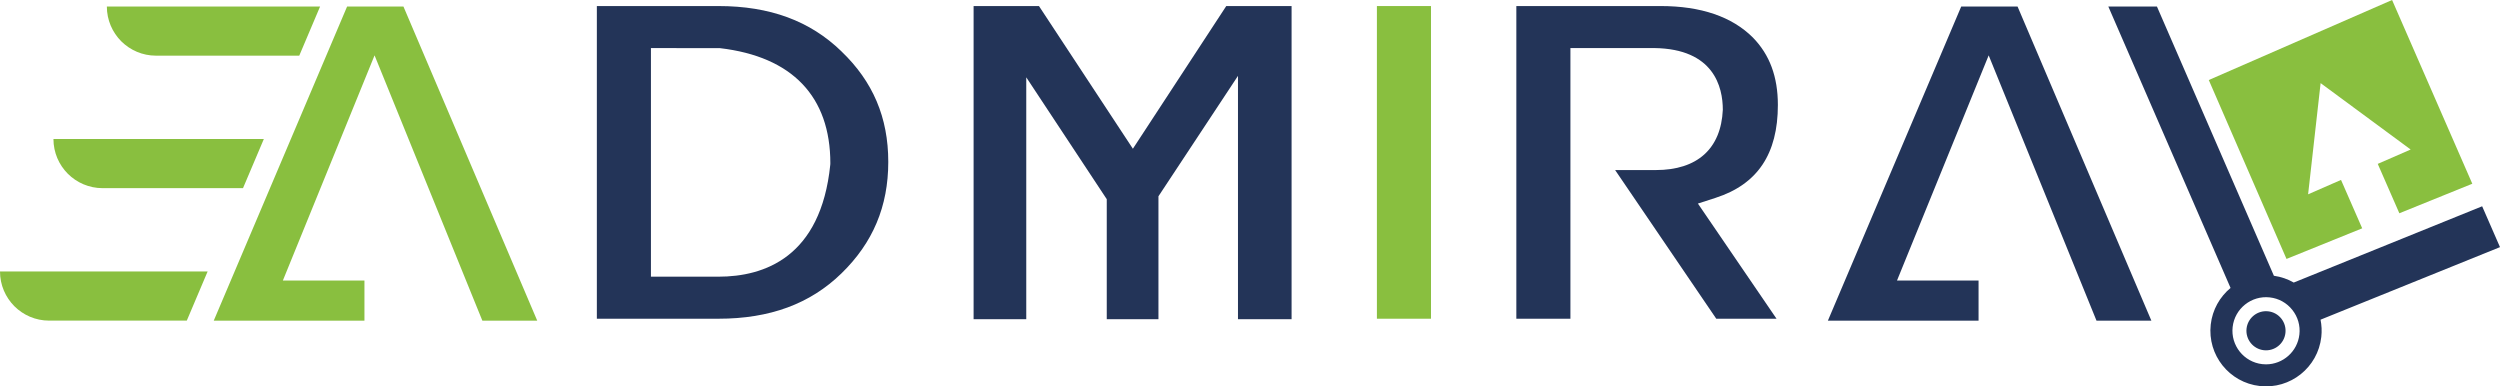
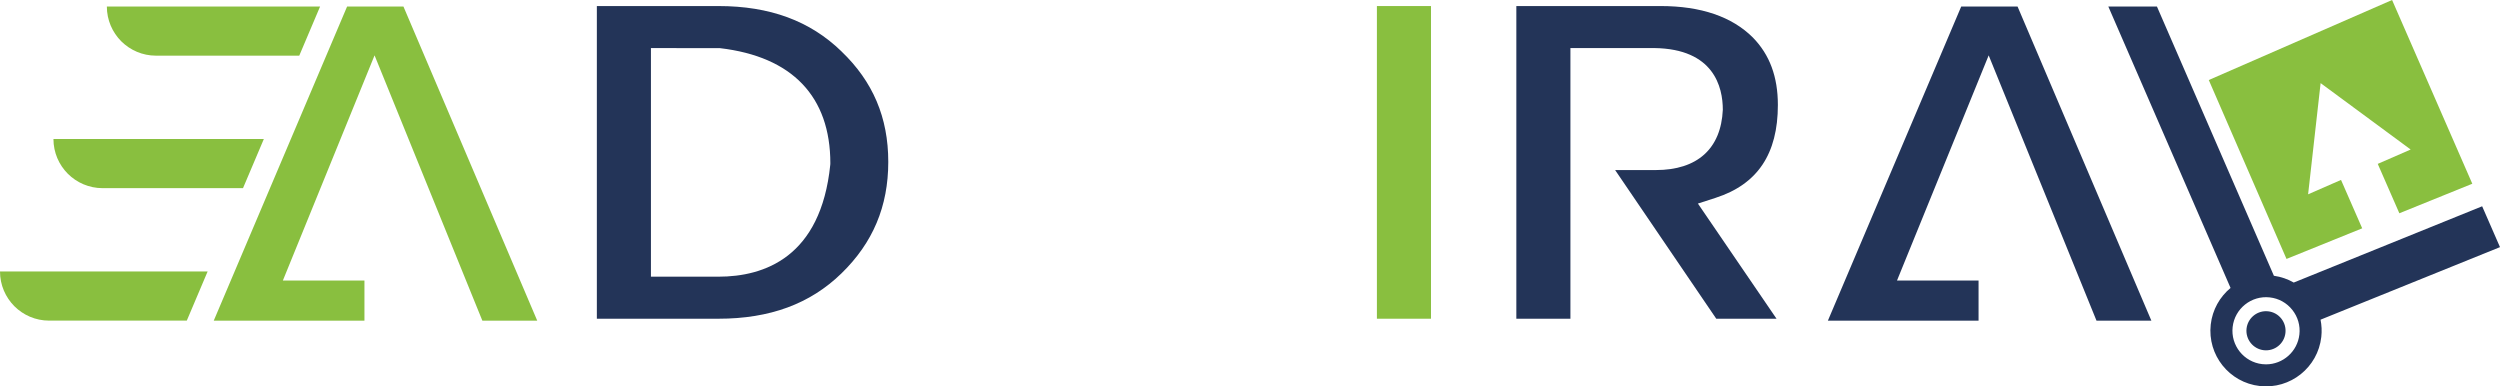
<svg xmlns="http://www.w3.org/2000/svg" id="Ebene_2" viewBox="0 0 983.62 152.03">
  <defs>
    <style>.cls-1{fill:#89bf3f;}.cls-2{fill:#233458;}</style>
  </defs>
  <g id="Layer_1">
    <polygon class="cls-1" points="189.78 126.16 211.37 126.16 158.73 2.56 136.57 2.56 84.1 126.16 143.39 126.16 143.39 110.38 111.29 110.38 147.37 21.78 189.78 126.16" />
    <path class="cls-2" d="m331.07,20.21c-12.36-12.01-28.19-17.83-48.4-17.83h-47.84v123.02h47.84c20.21,0,36.04-5.83,48.37-17.81,12.42-12.07,18.45-26.42,18.45-43.89s-6.03-31.61-18.43-43.49Zm-4.4,44.61c-3.7,36.4-25.97,44.04-44,44.04h-26.56V18.91l27.2.04c28.38,3.34,43.39,19.01,43.39,45.32l-.03.56Z" />
-     <polygon class="cls-2" points="508.17 125.59 508.17 2.38 482.47 2.38 445.73 58.52 408.78 2.38 383.06 2.38 383.06 125.59 403.78 125.59 403.78 30.42 435.45 78.37 435.45 125.59 455.79 125.59 455.79 77.23 487.08 29.85 487.08 125.59 508.17 125.59" />
    <rect class="cls-1" x="541.74" y="2.38" width="21.28" height="123.02" />
    <polygon class="cls-2" points="824.86 126.16 846.45 126.16 793.8 2.56 771.64 2.56 719.18 126.16 778.46 126.16 778.46 110.38 746.37 110.38 782.44 21.78 824.86 126.16" />
    <path class="cls-2" d="m983.62,97.24l-7.02-16.08-74.13,30.01c-2.34-1.35-4.98-2.27-7.81-2.67L848.64,2.56h-19.13l48.1,110.73c-4.21,3.49-7.14,8.54-7.8,14.4-1.35,12.01,7.29,22.84,19.31,24.19,12.01,1.35,22.84-7.29,24.19-19.31.26-2.33.14-4.61-.3-6.79l70.61-28.55Zm-78.93,34.37c-.76,6.74-6.49,11.74-13.12,11.74-.49,0-.99-.03-1.49-.08-7.24-.82-12.47-7.37-11.65-14.61.81-7.24,7.38-12.47,14.61-11.65,3.51.39,6.65,2.13,8.85,4.89,2.2,2.76,3.2,6.21,2.8,9.72Z" />
    <path class="cls-2" d="m892.42,122.49c-.29-.03-.58-.05-.87-.05-3.86,0-7.2,2.91-7.65,6.84-.47,4.22,2.57,8.03,6.79,8.51,4.26.47,8.04-2.57,8.51-6.79.23-2.04-.35-4.05-1.63-5.66-1.28-1.61-3.12-2.62-5.16-2.85Z" />
    <path class="cls-2" d="m675.02,77.83c16.47-5.32,24.48-17.27,24.48-36.53,0-11.08-3.21-19.76-9.83-26.53-8.2-8.2-20.44-12.39-36.31-12.39h-56.76v123.02h21.28V18.91h33.02c23.45.31,26.94,15.35,26.94,24.29-.72,15.38-10.08,23.71-26.37,23.71h-16l39.79,58.49h23.71l-30.93-45.31,6.99-2.26Z" />
    <polygon class="cls-1" points="941.16 0 869.04 31.49 899.62 101.88 929.4 89.83 921.07 70.79 908.12 76.45 913.04 32.7 948.47 58.83 935.52 64.48 944.02 83.91 972.72 72.29 941.16 0" />
    <path class="cls-1" d="m42.04,2.56h83.9l-8.2,19.34h-56.36c-5.33,0-10.17-2.17-13.68-5.66-3.49-3.51-5.66-8.35-5.66-13.68Z" />
-     <path class="cls-1" d="m21.03,54.69h82.78l-8.2,19.34h-55.24c-5.33,0-10.18-2.17-13.68-5.66-3.49-3.51-5.66-8.33-5.66-13.68Z" />
+     <path class="cls-1" d="m21.03,54.69h82.78l-8.2,19.34h-55.24c-5.33,0-10.18-2.17-13.68-5.66-3.49-3.51-5.66-8.33-5.66-13.68" />
    <path class="cls-1" d="m0,106.81h81.69l-8.2,19.34H19.34c-5.35,0-10.18-2.17-13.68-5.66-3.49-3.51-5.66-8.35-5.66-13.68Z" />
    <polygon class="cls-1" points="101.25 122.71 101.25 123.46 100.94 123.46 101.25 122.71" />
  </g>
</svg>